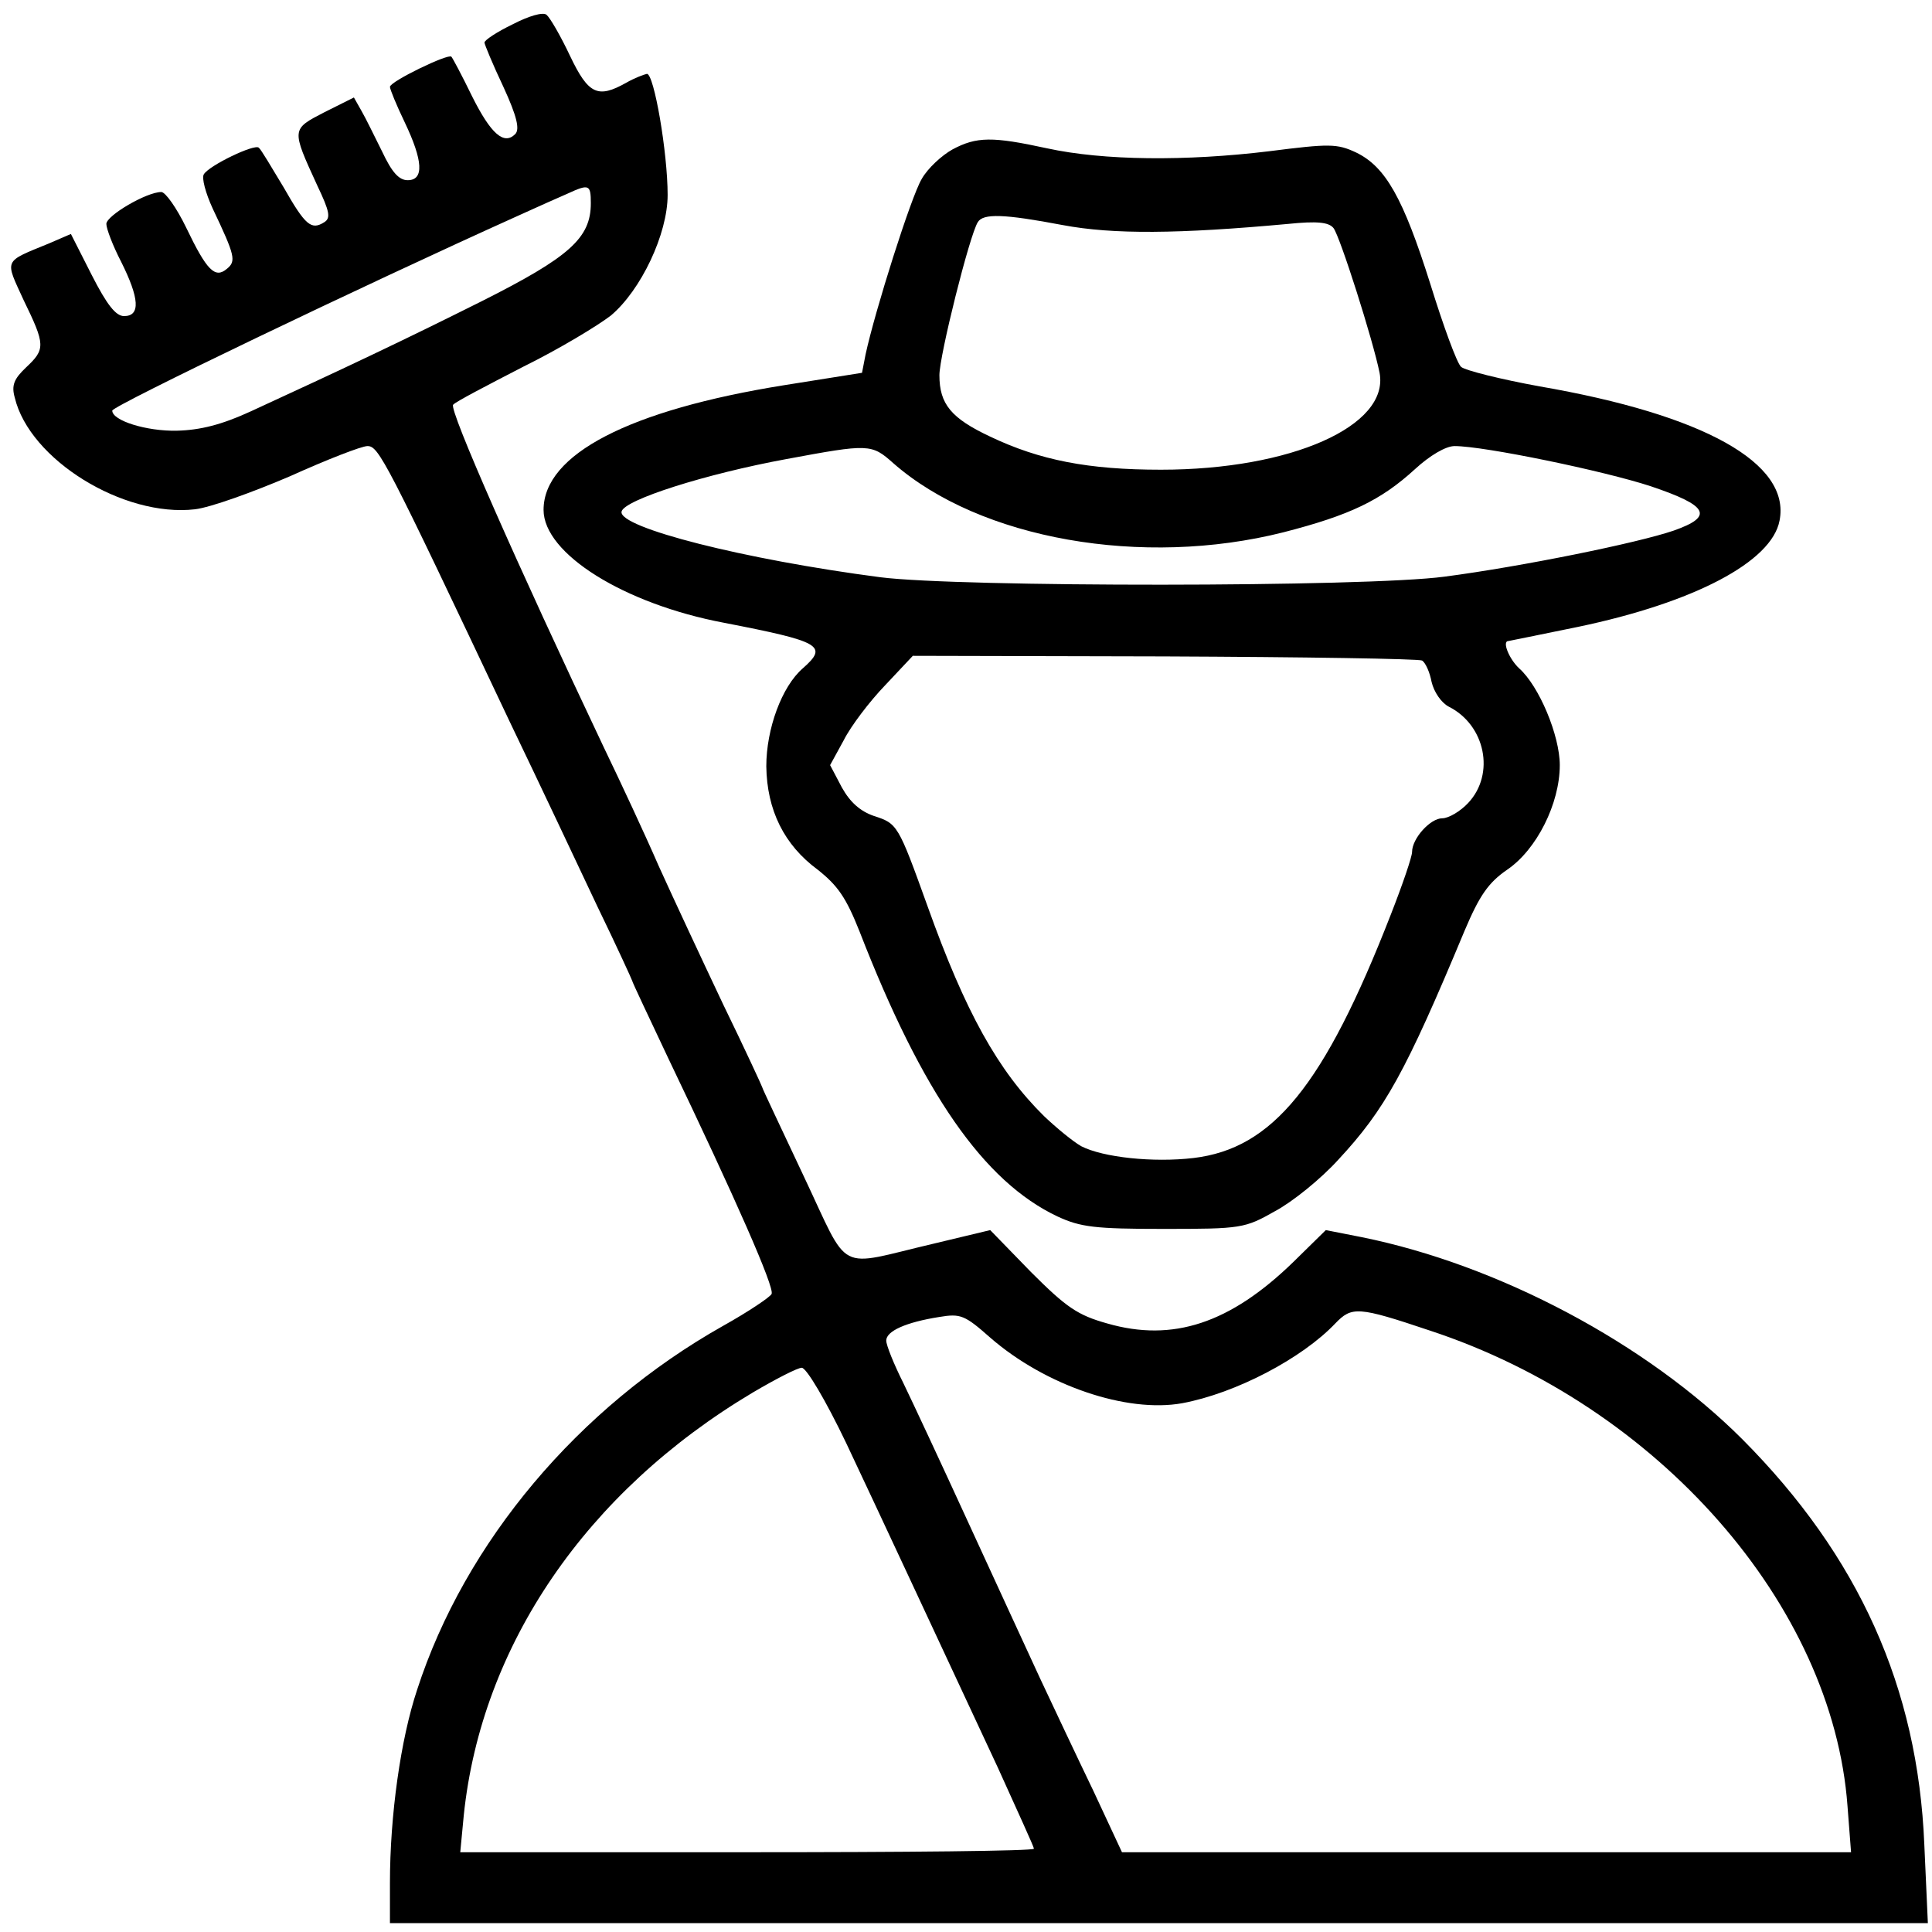
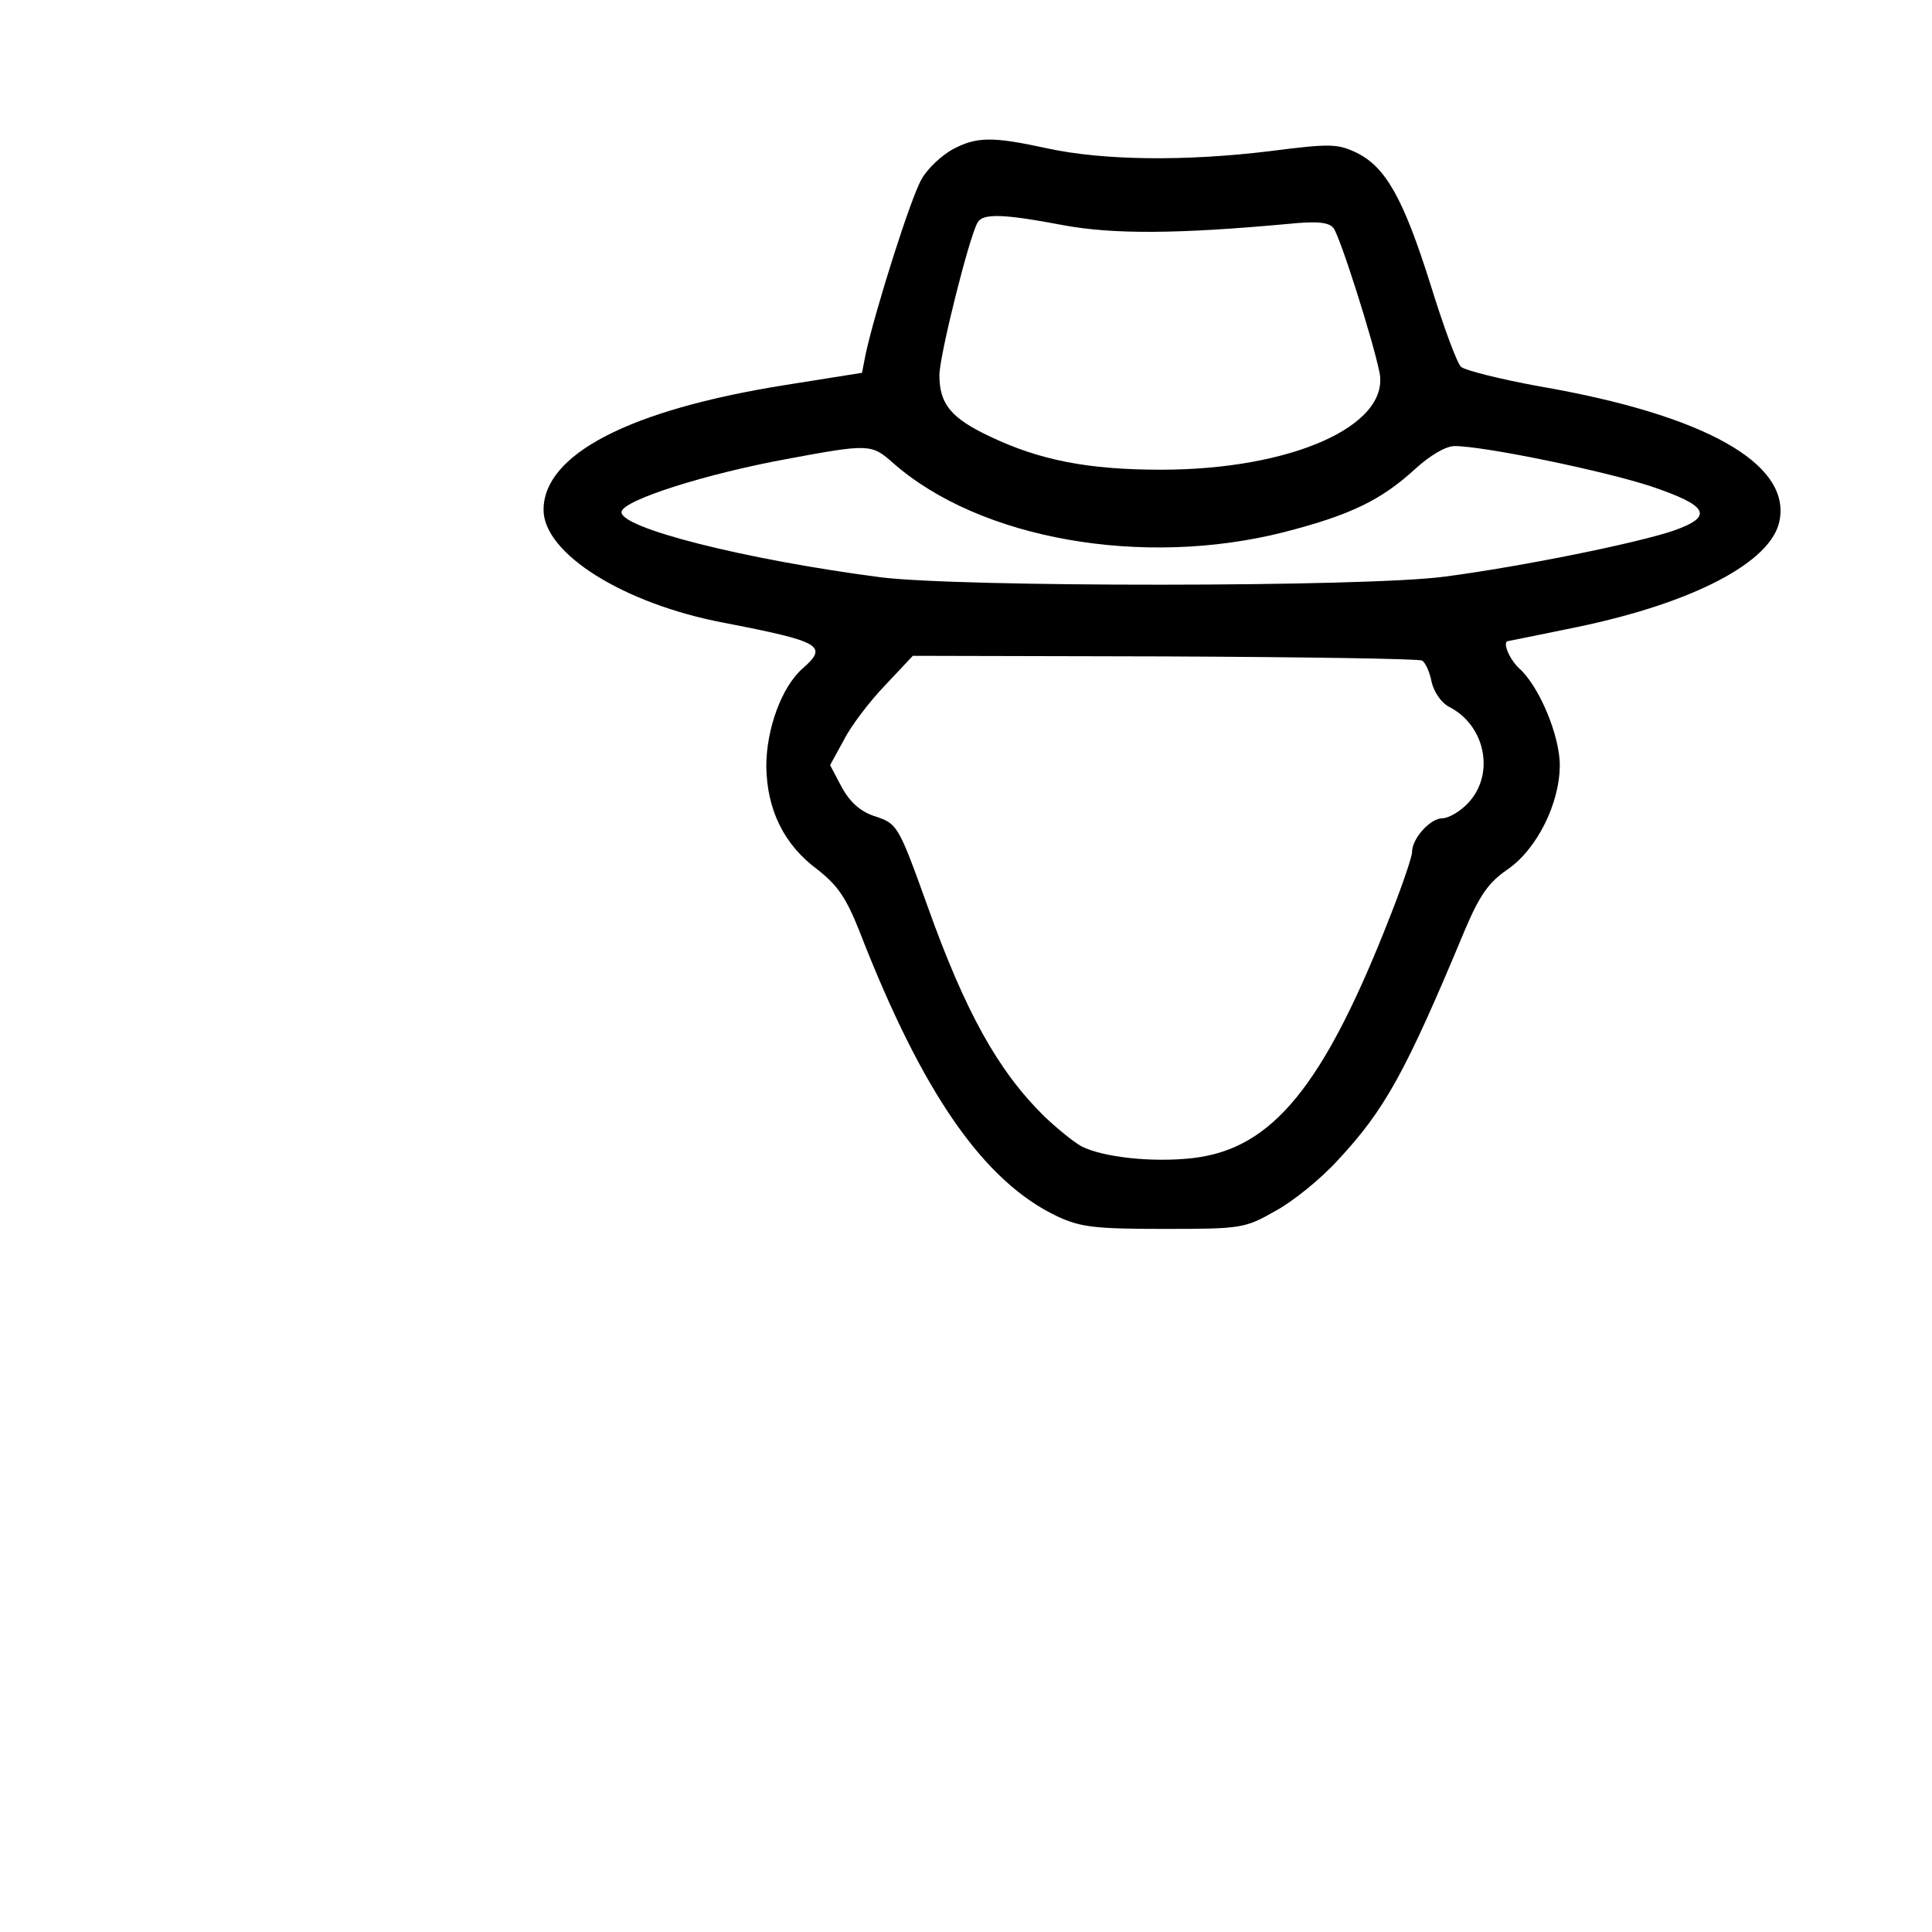
<svg xmlns="http://www.w3.org/2000/svg" version="1.0" width="1em" height="1em" viewBox="0 0 327 326" preserveAspectRatio="xMidYMid meet">
  <g transform="translate(0,326) scale(0.1,-0.1)" fill="#000000" stroke="none">
-     <path d="M868 3224 c-27 -13 -48 -27 -48 -31 0 -3 14 -37 32 -75 23 -50 28 -72 20 -80 -19 -19 -41 0 -73 64 -17 35 -33 65 -35 67 -5 6 -104 -42 -104 -51 0 -4 11 -31 25 -60 31 -65 33 -98 5 -98 -15 0 -27 14 -43 48 -13 26 -28 57 -35 69 l-13 23 -50 -25 c-56 -29 -56 -28 -12 -124 21 -44 23 -55 12 -62 -22 -14 -32 -6 -69 59 -20 33 -38 64 -42 67 -7 7 -84 -30 -93 -45 -4 -6 3 -32 15 -58 38 -80 40 -89 24 -102 -20 -17 -34 -3 -69 70 -16 33 -35 60 -42 60 -25 0 -93 -40 -93 -54 0 -8 11 -37 25 -64 31 -62 33 -92 5 -92 -14 0 -29 19 -55 70 l-35 69 -37 -16 c-78 -32 -75 -26 -43 -96 37 -76 37 -83 4 -114 -20 -19 -25 -30 -19 -51 25 -105 184 -203 305 -189 26 3 98 29 161 56 62 28 121 51 131 51 19 0 31 -23 240 -465 50 -104 117 -246 149 -314 33 -68 59 -125 59 -126 0 -2 28 -61 61 -131 115 -240 180 -388 175 -399 -2 -5 -39 -30 -82 -54 -245 -138 -437 -366 -518 -616 -28 -84 -46 -213 -46 -327 l0 -68 1301 0 1302 0 -6 133 c-11 266 -111 488 -308 686 -162 162 -412 295 -644 342 l-61 12 -55 -54 c-107 -104 -204 -136 -315 -104 -50 14 -69 27 -129 87 l-69 71 -96 -23 c-167 -39 -140 -54 -220 115 -38 81 -70 148 -70 150 0 1 -29 64 -66 140 -36 76 -85 181 -109 234 -23 53 -65 143 -93 201 -146 308 -263 573 -255 580 4 5 58 33 118 64 61 30 127 70 149 87 51 43 96 138 96 204 0 72 -23 205 -35 205 -5 -1 -21 -7 -35 -15 -48 -27 -64 -20 -95 45 -16 34 -34 65 -40 70 -6 5 -30 -2 -57 -16z m132 -303 c0 -59 -36 -91 -185 -166 -132 -66 -227 -111 -390 -186 -50 -23 -86 -32 -126 -33 -51 -1 -109 17 -109 34 0 8 423 211 685 329 33 15 71 32 85 38 37 17 40 16 40 -16z m1420 -1908 c386 -127 682 -464 707 -805 l6 -78 -617 0 -617 0 -48 103 c-27 56 -68 143 -91 192 -23 50 -78 169 -122 265 -44 96 -93 201 -109 234 -16 32 -29 64 -29 72 0 16 33 31 90 40 36 6 43 3 86 -35 93 -81 231 -128 325 -111 91 17 203 76 259 135 28 29 38 29 160 -12z m-988 -190 c59 -125 131 -280 257 -550 33 -73 61 -134 61 -137 0 -4 -218 -6 -485 -6 l-486 0 6 63 c30 287 207 547 489 715 39 23 76 42 83 42 8 0 41 -56 75 -127z" />
    <path d="M1612 3012 c-18 -10 -42 -32 -52 -50 -18 -30 -79 -223 -95 -297 l-6 -31 -132 -21 c-262 -42 -407 -117 -407 -211 0 -74 136 -159 305 -191 165 -32 177 -39 134 -77 -36 -31 -62 -103 -62 -166 1 -74 30 -133 87 -175 34 -27 48 -47 71 -105 106 -273 210 -423 335 -482 39 -18 63 -21 180 -21 131 0 137 1 188 30 30 16 78 55 107 87 79 85 114 148 214 388 25 59 40 81 72 103 50 34 89 112 89 177 0 50 -35 134 -69 164 -17 16 -29 46 -18 46 1 0 54 11 118 24 196 41 328 110 341 180 19 97 -128 179 -406 227 -66 12 -126 27 -133 33 -7 6 -30 69 -52 140 -46 146 -76 199 -126 223 -32 15 -45 15 -147 2 -140 -17 -280 -16 -376 5 -92 20 -119 20 -160 -2z m187 -128 c85 -16 196 -15 381 2 49 5 69 3 77 -7 11 -14 67 -190 78 -245 17 -90 -150 -164 -370 -164 -123 0 -205 16 -289 56 -66 31 -86 55 -86 104 0 33 51 237 65 259 9 15 44 14 144 -5z m-287 -403 c147 -129 422 -177 660 -117 113 29 165 54 223 107 25 23 52 39 67 39 50 0 253 -42 332 -68 98 -33 107 -51 39 -75 -61 -21 -258 -61 -388 -78 -134 -18 -823 -18 -955 -1 -230 30 -443 84 -438 111 4 20 143 64 279 89 140 26 144 26 181 -7z m895 -334 c6 -4 13 -20 16 -36 4 -17 16 -35 29 -42 62 -31 79 -114 33 -163 -13 -14 -33 -26 -44 -26 -20 0 -51 -34 -51 -57 0 -8 -16 -55 -36 -106 -113 -290 -200 -396 -334 -412 -68 -8 -153 1 -190 20 -14 8 -42 31 -63 51 -78 77 -133 176 -197 355 -50 139 -51 140 -91 153 -23 8 -40 23 -54 48 l-20 38 23 42 c12 24 44 66 70 93 l47 50 426 -1 c235 -1 431 -4 436 -7z" />
  </g>
</svg>